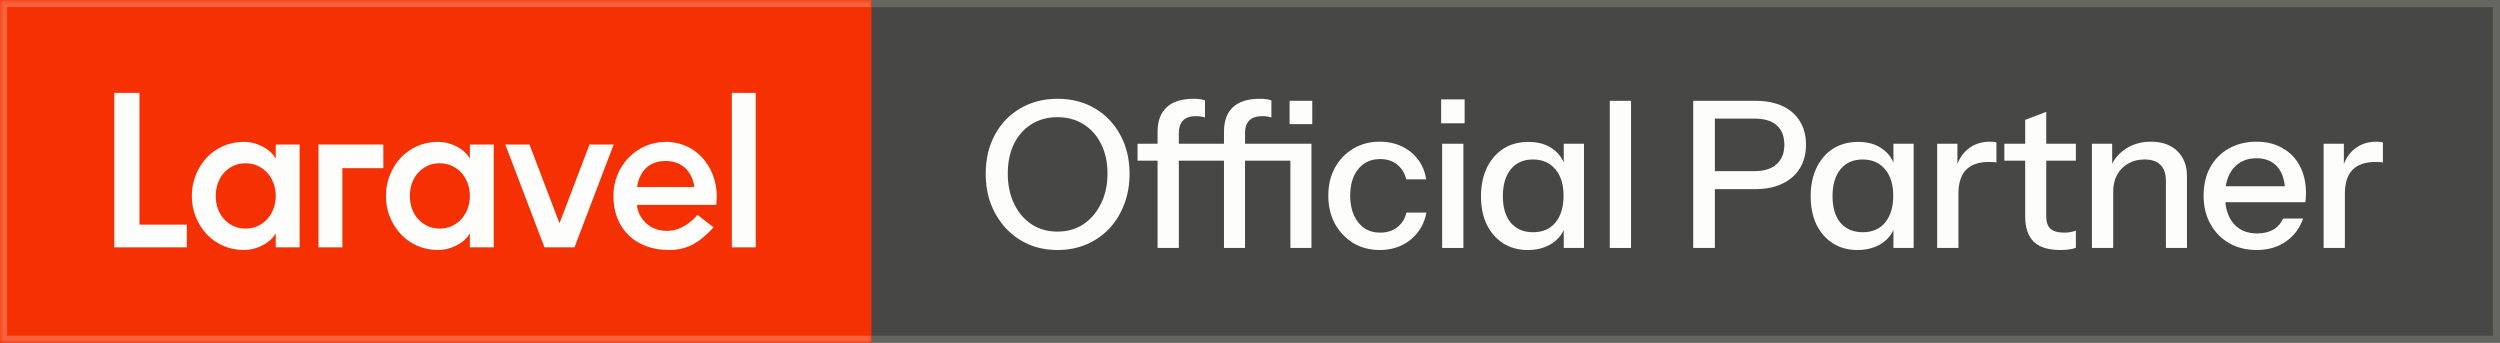
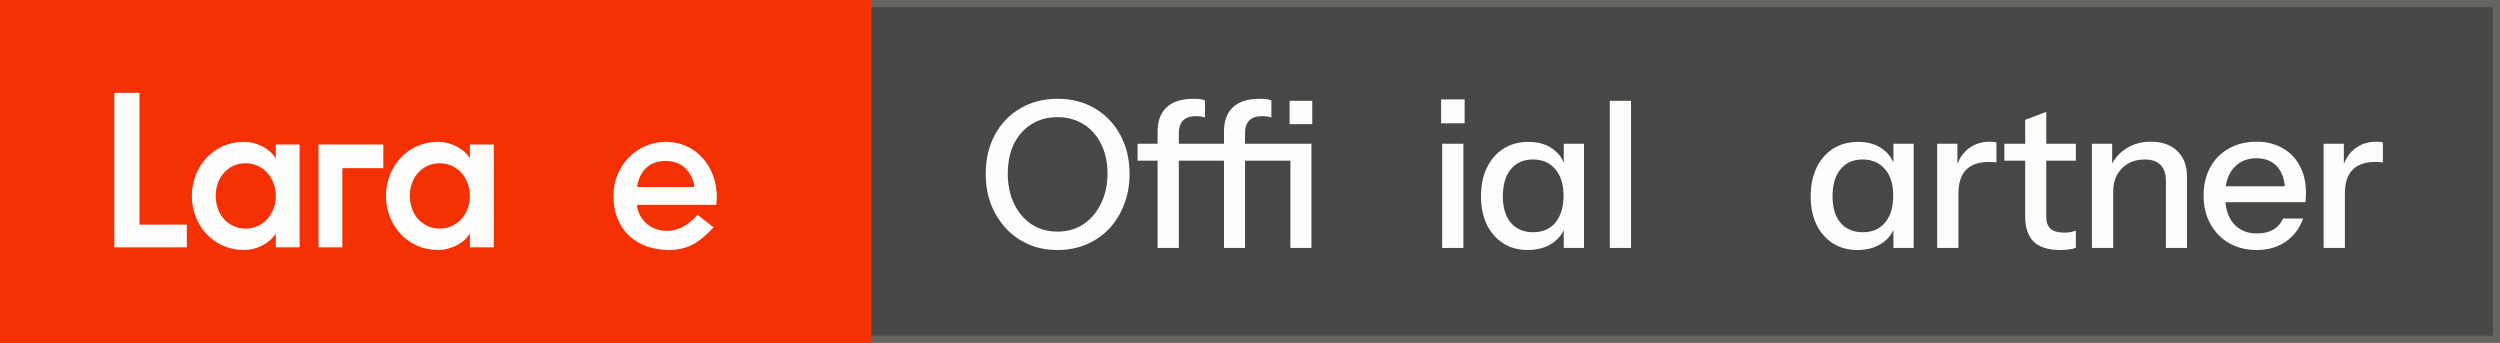
<svg xmlns="http://www.w3.org/2000/svg" width="350" height="48" viewBox="0 0 350 48" fill="none">
  <rect x="0" y="0" width="350" height="48" fill="#333333" stroke="none" />
  <rect width="350" height="48" fill="#FDFDE9" fill-opacity="0.1" />
  <rect x="0.5" y="0.5" width="349" height="47" stroke="#FFFFEC" stroke-opacity="0.17" />
  <mask id="path-3-inside-1_1004_373" fill="white">
-     <path d="M0 0H122V48H0V0Z" />
-   </mask>
+     </mask>
  <path d="M0 0H122V48H0V0Z" fill="#F53003" />
  <path d="M0 0V-1H-1V0H0ZM0 48H-1V49H0V48ZM0 1H122V-1H0V1ZM122 47H0V49H122V47ZM1 48V0H-1V48H1Z" fill="#FEFBEA" fill-opacity="0.25" mask="url(#path-3-inside-1_1004_373)" />
  <path d="M19.527 13H16V34.629H26.153V31.447H19.527V13Z" fill="#FDFDFC" />
  <path d="M38.606 22.177C38.156 21.456 37.517 20.89 36.688 20.478C35.86 20.066 35.027 19.859 34.189 19.859C33.104 19.859 32.113 20.06 31.213 20.462C30.313 20.864 29.542 21.415 28.898 22.115C28.253 22.816 27.752 23.624 27.395 24.541C27.036 25.457 26.858 26.421 26.858 27.43C26.858 28.46 27.036 29.428 27.395 30.334C27.752 31.241 28.253 32.044 28.898 32.744C29.542 33.445 30.313 33.996 31.213 34.397C32.113 34.799 33.104 35 34.189 35C35.027 35 35.86 34.794 36.688 34.382C37.517 33.97 38.156 33.404 38.606 32.682V34.629H41.949V20.23H38.606V22.177ZM38.299 29.191C38.094 29.747 37.808 30.232 37.44 30.643C37.072 31.056 36.627 31.385 36.106 31.632C35.584 31.88 35.006 32.003 34.373 32.003C33.739 32.003 33.166 31.88 32.655 31.632C32.144 31.385 31.704 31.056 31.336 30.643C30.968 30.232 30.687 29.747 30.493 29.191C30.298 28.635 30.201 28.048 30.201 27.43C30.201 26.812 30.298 26.225 30.493 25.669C30.687 25.112 30.968 24.629 31.336 24.216C31.704 23.805 32.144 23.475 32.655 23.227C33.166 22.98 33.739 22.857 34.373 22.857C35.006 22.857 35.584 22.98 36.106 23.227C36.627 23.475 37.072 23.804 37.44 24.216C37.808 24.629 38.094 25.112 38.299 25.669C38.503 26.225 38.606 26.812 38.606 27.43C38.606 28.048 38.503 28.635 38.299 29.191Z" fill="#FDFDFC" />
  <path d="M65.782 22.177C65.332 21.456 64.693 20.89 63.865 20.478C63.037 20.066 62.203 19.859 61.365 19.859C60.281 19.859 59.289 20.06 58.39 20.462C57.49 20.864 56.718 21.415 56.074 22.115C55.43 22.816 54.929 23.624 54.571 24.541C54.213 25.457 54.034 26.421 54.034 27.43C54.034 28.46 54.213 29.428 54.571 30.334C54.928 31.241 55.43 32.044 56.074 32.744C56.718 33.445 57.49 33.996 58.39 34.397C59.289 34.799 60.281 35 61.365 35C62.203 35 63.037 34.794 63.865 34.382C64.693 33.97 65.332 33.404 65.782 32.682V34.629H69.126V20.23H65.782V22.177ZM65.475 29.191C65.271 29.747 64.985 30.232 64.617 30.643C64.249 31.056 63.804 31.385 63.282 31.632C62.761 31.88 62.183 32.003 61.549 32.003C60.915 32.003 60.343 31.88 59.831 31.632C59.32 31.385 58.881 31.056 58.513 30.643C58.145 30.232 57.863 29.747 57.669 29.191C57.474 28.635 57.378 28.048 57.378 27.43C57.378 26.812 57.474 26.225 57.669 25.669C57.863 25.112 58.145 24.629 58.513 24.216C58.881 23.805 59.32 23.475 59.831 23.227C60.343 22.98 60.915 22.857 61.549 22.857C62.183 22.857 62.761 22.98 63.282 23.227C63.804 23.475 64.249 23.804 64.617 24.216C64.985 24.629 65.271 25.112 65.475 25.669C65.68 26.225 65.782 26.812 65.782 27.43C65.782 28.048 65.68 28.635 65.475 29.191Z" fill="#FDFDFC" />
-   <path d="M105.803 13H102.459V34.629H105.803V13Z" fill="#FDFDFC" />
  <path d="M44.587 34.629H47.93V23.544H53.666V20.23H44.587V34.629Z" fill="#FDFDFC" />
-   <path d="M82.53 20.23L78.328 31.257L74.125 20.23H70.739L76.227 34.629H80.428L85.916 20.23H82.53Z" fill="#FDFDFC" />
  <path d="M93.208 19.86C89.114 19.86 85.873 23.25 85.873 27.43C85.873 32.051 89.01 35 93.636 35C96.226 35 97.879 34.003 99.899 31.831L97.64 30.07C97.639 30.072 95.935 32.325 93.392 32.325C90.435 32.325 89.19 29.924 89.19 28.681H100.282C100.865 23.924 97.76 19.86 93.208 19.86ZM89.199 26.179C89.225 25.902 89.61 22.535 93.181 22.535C96.753 22.535 97.187 25.901 97.212 26.179H89.199Z" fill="#FDFDFC" />
  <path d="M325.308 34.714V20.124H328.14V23.757H328.283V34.714H325.308ZM328.283 27.104L327.911 23.642C328.254 22.403 328.845 21.459 329.685 20.81C330.524 20.162 331.525 19.838 332.688 19.838C333.127 19.838 333.432 19.876 333.604 19.952V22.756C333.509 22.718 333.375 22.698 333.203 22.698C333.032 22.679 332.822 22.67 332.574 22.67C331.144 22.67 330.066 23.042 329.341 23.786C328.636 24.529 328.283 25.636 328.283 27.104Z" fill="#FDFDFC" />
  <path d="M315.942 35C314.473 35 313.176 34.676 312.051 34.027C310.945 33.379 310.077 32.482 309.448 31.338C308.818 30.194 308.504 28.878 308.504 27.39C308.504 25.884 308.809 24.567 309.419 23.442C310.048 22.298 310.926 21.411 312.051 20.782C313.176 20.152 314.464 19.838 315.913 19.838C317.324 19.838 318.545 20.143 319.575 20.753C320.624 21.344 321.425 22.174 321.978 23.242C322.55 24.31 322.836 25.578 322.836 27.047C322.836 27.276 322.827 27.495 322.808 27.705C322.808 27.896 322.789 28.096 322.75 28.306H310.506V26.074H320.662L319.918 26.961C319.918 25.397 319.565 24.205 318.86 23.385C318.154 22.565 317.172 22.155 315.913 22.155C314.559 22.155 313.481 22.622 312.68 23.557C311.898 24.472 311.507 25.75 311.507 27.39C311.507 29.049 311.898 30.346 312.68 31.281C313.481 32.215 314.588 32.683 315.999 32.683C316.857 32.683 317.601 32.511 318.23 32.168C318.86 31.805 319.327 31.281 319.632 30.594H322.436C321.959 31.968 321.148 33.045 320.004 33.827C318.879 34.609 317.525 35 315.942 35Z" fill="#FDFDFC" />
  <path d="M292.871 34.714V20.124H295.703V23.557H295.846V34.714H292.871ZM303.227 34.714V25.33C303.227 24.32 302.97 23.566 302.455 23.07C301.959 22.575 301.215 22.326 300.223 22.326C299.365 22.326 298.602 22.517 297.935 22.899C297.286 23.28 296.771 23.805 296.39 24.472C296.027 25.14 295.846 25.931 295.846 26.847L295.474 23.356C295.951 22.269 296.685 21.411 297.677 20.782C298.669 20.152 299.823 19.838 301.139 19.838C302.703 19.838 303.933 20.276 304.829 21.154C305.726 22.031 306.174 23.194 306.174 24.644V34.714H303.227Z" fill="#FDFDFC" />
  <path d="M288.448 35C286.75 35 285.501 34.609 284.7 33.827C283.918 33.026 283.527 31.853 283.527 30.308V16.777L286.474 15.661V30.337C286.474 31.1 286.674 31.662 287.075 32.025C287.475 32.387 288.124 32.568 289.02 32.568C289.363 32.568 289.668 32.54 289.936 32.482C290.203 32.425 290.431 32.358 290.622 32.282V34.685C290.412 34.781 290.117 34.857 289.735 34.914C289.354 34.971 288.925 35 288.448 35ZM280.609 22.498V20.124H290.622V22.498H280.609Z" fill="#FDFDFC" />
  <path d="M271.204 34.714V20.124H274.036V23.757H274.179V34.714H271.204ZM274.179 27.104L273.807 23.642C274.15 22.403 274.742 21.459 275.581 20.81C276.42 20.162 277.421 19.838 278.585 19.838C279.023 19.838 279.328 19.876 279.5 19.952V22.756C279.405 22.718 279.271 22.698 279.1 22.698C278.928 22.679 278.718 22.67 278.47 22.67C277.04 22.67 275.962 23.042 275.237 23.786C274.532 24.529 274.179 25.636 274.179 27.104Z" fill="#FDFDFC" />
  <path d="M260.046 35C258.73 35 257.576 34.685 256.584 34.056C255.611 33.427 254.848 32.549 254.295 31.424C253.761 30.299 253.494 28.983 253.494 27.476C253.494 25.95 253.771 24.615 254.324 23.471C254.877 22.327 255.649 21.44 256.641 20.81C257.633 20.181 258.796 19.866 260.131 19.866C261.524 19.866 262.668 20.2 263.564 20.868C264.48 21.516 265.081 22.431 265.367 23.614L265.081 23.671V20.124H267.913V34.714H265.081V31.367L265.367 31.453C265.062 32.54 264.432 33.407 263.479 34.056C262.525 34.685 261.381 35 260.046 35ZM260.789 32.511C262.124 32.511 263.164 32.063 263.908 31.166C264.671 30.251 265.052 28.992 265.052 27.39C265.052 25.826 264.671 24.596 263.908 23.7C263.145 22.784 262.096 22.327 260.761 22.327C259.445 22.327 258.415 22.784 257.671 23.7C256.927 24.596 256.555 25.855 256.555 27.476C256.555 29.059 256.927 30.299 257.671 31.195C258.434 32.072 259.473 32.511 260.789 32.511Z" fill="#FDFDFC" />
-   <path d="M237.05 34.714V14.116H245.775C247.263 14.116 248.531 14.364 249.58 14.86C250.629 15.356 251.43 16.061 251.983 16.977C252.555 17.892 252.841 18.98 252.841 20.238C252.841 21.516 252.555 22.622 251.983 23.557C251.43 24.472 250.619 25.187 249.551 25.702C248.502 26.217 247.244 26.475 245.775 26.475H239.367V23.957H245.632C246.986 23.957 248.016 23.633 248.722 22.985C249.446 22.336 249.809 21.43 249.809 20.267C249.809 19.084 249.456 18.178 248.75 17.549C248.045 16.92 247.005 16.605 245.632 16.605H240.082V34.714H237.05Z" fill="#FDFDFC" />
  <path d="M225.37 34.714V14.116H228.345V34.714H225.37Z" fill="#FDFDFC" />
  <path d="M213.89 35C212.574 35 211.42 34.685 210.429 34.056C209.456 33.427 208.693 32.549 208.14 31.424C207.606 30.299 207.339 28.983 207.339 27.476C207.339 25.95 207.615 24.615 208.169 23.471C208.722 22.327 209.494 21.44 210.486 20.81C211.478 20.181 212.641 19.866 213.976 19.866C215.368 19.866 216.513 20.2 217.409 20.868C218.324 21.516 218.925 22.431 219.211 23.614L218.925 23.671V20.124H221.757V34.714H218.925V31.367L219.211 31.453C218.906 32.54 218.277 33.407 217.323 34.056C216.37 34.685 215.225 35 213.89 35ZM214.634 32.511C215.969 32.511 217.008 32.063 217.752 31.166C218.515 30.251 218.897 28.992 218.897 27.39C218.897 25.826 218.515 24.596 217.752 23.7C216.989 22.784 215.94 22.327 214.605 22.327C213.289 22.327 212.259 22.784 211.516 23.7C210.772 24.596 210.4 25.855 210.4 27.476C210.4 29.059 210.772 30.299 211.516 31.195C212.279 32.072 213.318 32.511 214.634 32.511Z" fill="#FDFDFC" />
  <path d="M201.901 34.714V20.124H204.876V34.714H201.901ZM201.758 17.263V13.916H205.048V17.263H201.758Z" fill="#FDFDFC" />
-   <path d="M193.172 35C191.78 35 190.54 34.676 189.453 34.027C188.366 33.36 187.508 32.454 186.879 31.309C186.268 30.165 185.963 28.859 185.963 27.39C185.963 25.922 186.268 24.625 186.879 23.5C187.508 22.355 188.366 21.459 189.453 20.81C190.54 20.162 191.771 19.838 193.144 19.838C194.307 19.838 195.347 20.057 196.262 20.496C197.178 20.934 197.931 21.545 198.522 22.326C199.113 23.108 199.495 24.034 199.667 25.102H196.863C196.672 24.243 196.253 23.557 195.604 23.042C194.975 22.527 194.174 22.269 193.201 22.269C192.362 22.269 191.628 22.479 190.998 22.899C190.369 23.318 189.883 23.91 189.539 24.672C189.196 25.435 189.024 26.341 189.024 27.39C189.024 28.42 189.196 29.326 189.539 30.108C189.883 30.89 190.369 31.5 190.998 31.939C191.628 32.358 192.371 32.568 193.23 32.568C194.164 32.568 194.956 32.32 195.604 31.825C196.272 31.309 196.701 30.623 196.892 29.765H199.695C199.504 30.814 199.104 31.729 198.494 32.511C197.902 33.293 197.149 33.903 196.234 34.342C195.318 34.781 194.298 35 193.172 35Z" fill="#FDFDFC" />
  <path d="M162.061 34.714V18.436C162.061 16.948 162.48 15.813 163.32 15.031C164.159 14.23 165.417 13.83 167.096 13.83C167.477 13.83 167.792 13.849 168.04 13.887C168.288 13.925 168.507 13.982 168.698 14.059V16.433C168.564 16.395 168.383 16.357 168.154 16.319C167.945 16.281 167.706 16.262 167.439 16.262C166.6 16.262 165.99 16.471 165.608 16.891C165.227 17.291 165.036 17.864 165.036 18.608V34.714H162.061ZM171.358 34.714V18.436C171.358 16.948 171.768 15.813 172.589 15.031C173.428 14.23 174.687 13.83 176.365 13.83C176.765 13.83 177.08 13.849 177.309 13.887C177.557 13.925 177.786 13.982 177.996 14.059V16.433C177.862 16.395 177.681 16.357 177.452 16.319C177.223 16.281 176.975 16.262 176.708 16.262C175.888 16.262 175.278 16.471 174.877 16.891C174.496 17.291 174.305 17.864 174.305 18.608V34.714H171.358ZM180.656 34.714V20.124H183.603V34.714H180.656ZM159.257 22.498V20.124H181.858V22.498H159.257ZM180.542 17.377V14.116H183.717V17.377H180.542Z" fill="#FDFDFC" />
  <path d="M148.07 35C146.602 35 145.257 34.742 144.036 34.228C142.816 33.694 141.757 32.95 140.861 31.996C139.964 31.043 139.259 29.917 138.744 28.62C138.248 27.323 138 25.893 138 24.329C138 22.269 138.429 20.448 139.287 18.865C140.146 17.282 141.328 16.052 142.835 15.175C144.361 14.278 146.096 13.83 148.041 13.83C150.025 13.83 151.77 14.278 153.277 15.175C154.783 16.052 155.966 17.282 156.824 18.865C157.701 20.448 158.14 22.279 158.14 24.358C158.14 25.903 157.883 27.333 157.368 28.649C156.872 29.946 156.176 31.071 155.279 32.025C154.383 32.959 153.315 33.694 152.075 34.228C150.855 34.742 149.52 35 148.07 35ZM148.041 32.425C149.415 32.425 150.626 32.082 151.675 31.395C152.724 30.69 153.544 29.727 154.135 28.506C154.745 27.285 155.05 25.884 155.05 24.3C155.05 22.737 154.755 21.363 154.164 20.181C153.572 18.979 152.752 18.054 151.703 17.406C150.654 16.738 149.434 16.405 148.041 16.405C146.649 16.405 145.429 16.738 144.38 17.406C143.35 18.054 142.539 18.97 141.948 20.152C141.376 21.335 141.09 22.718 141.09 24.3C141.09 25.903 141.385 27.314 141.977 28.535C142.568 29.755 143.378 30.709 144.408 31.395C145.457 32.082 146.668 32.425 148.041 32.425Z" fill="#FDFDFC" />
</svg>